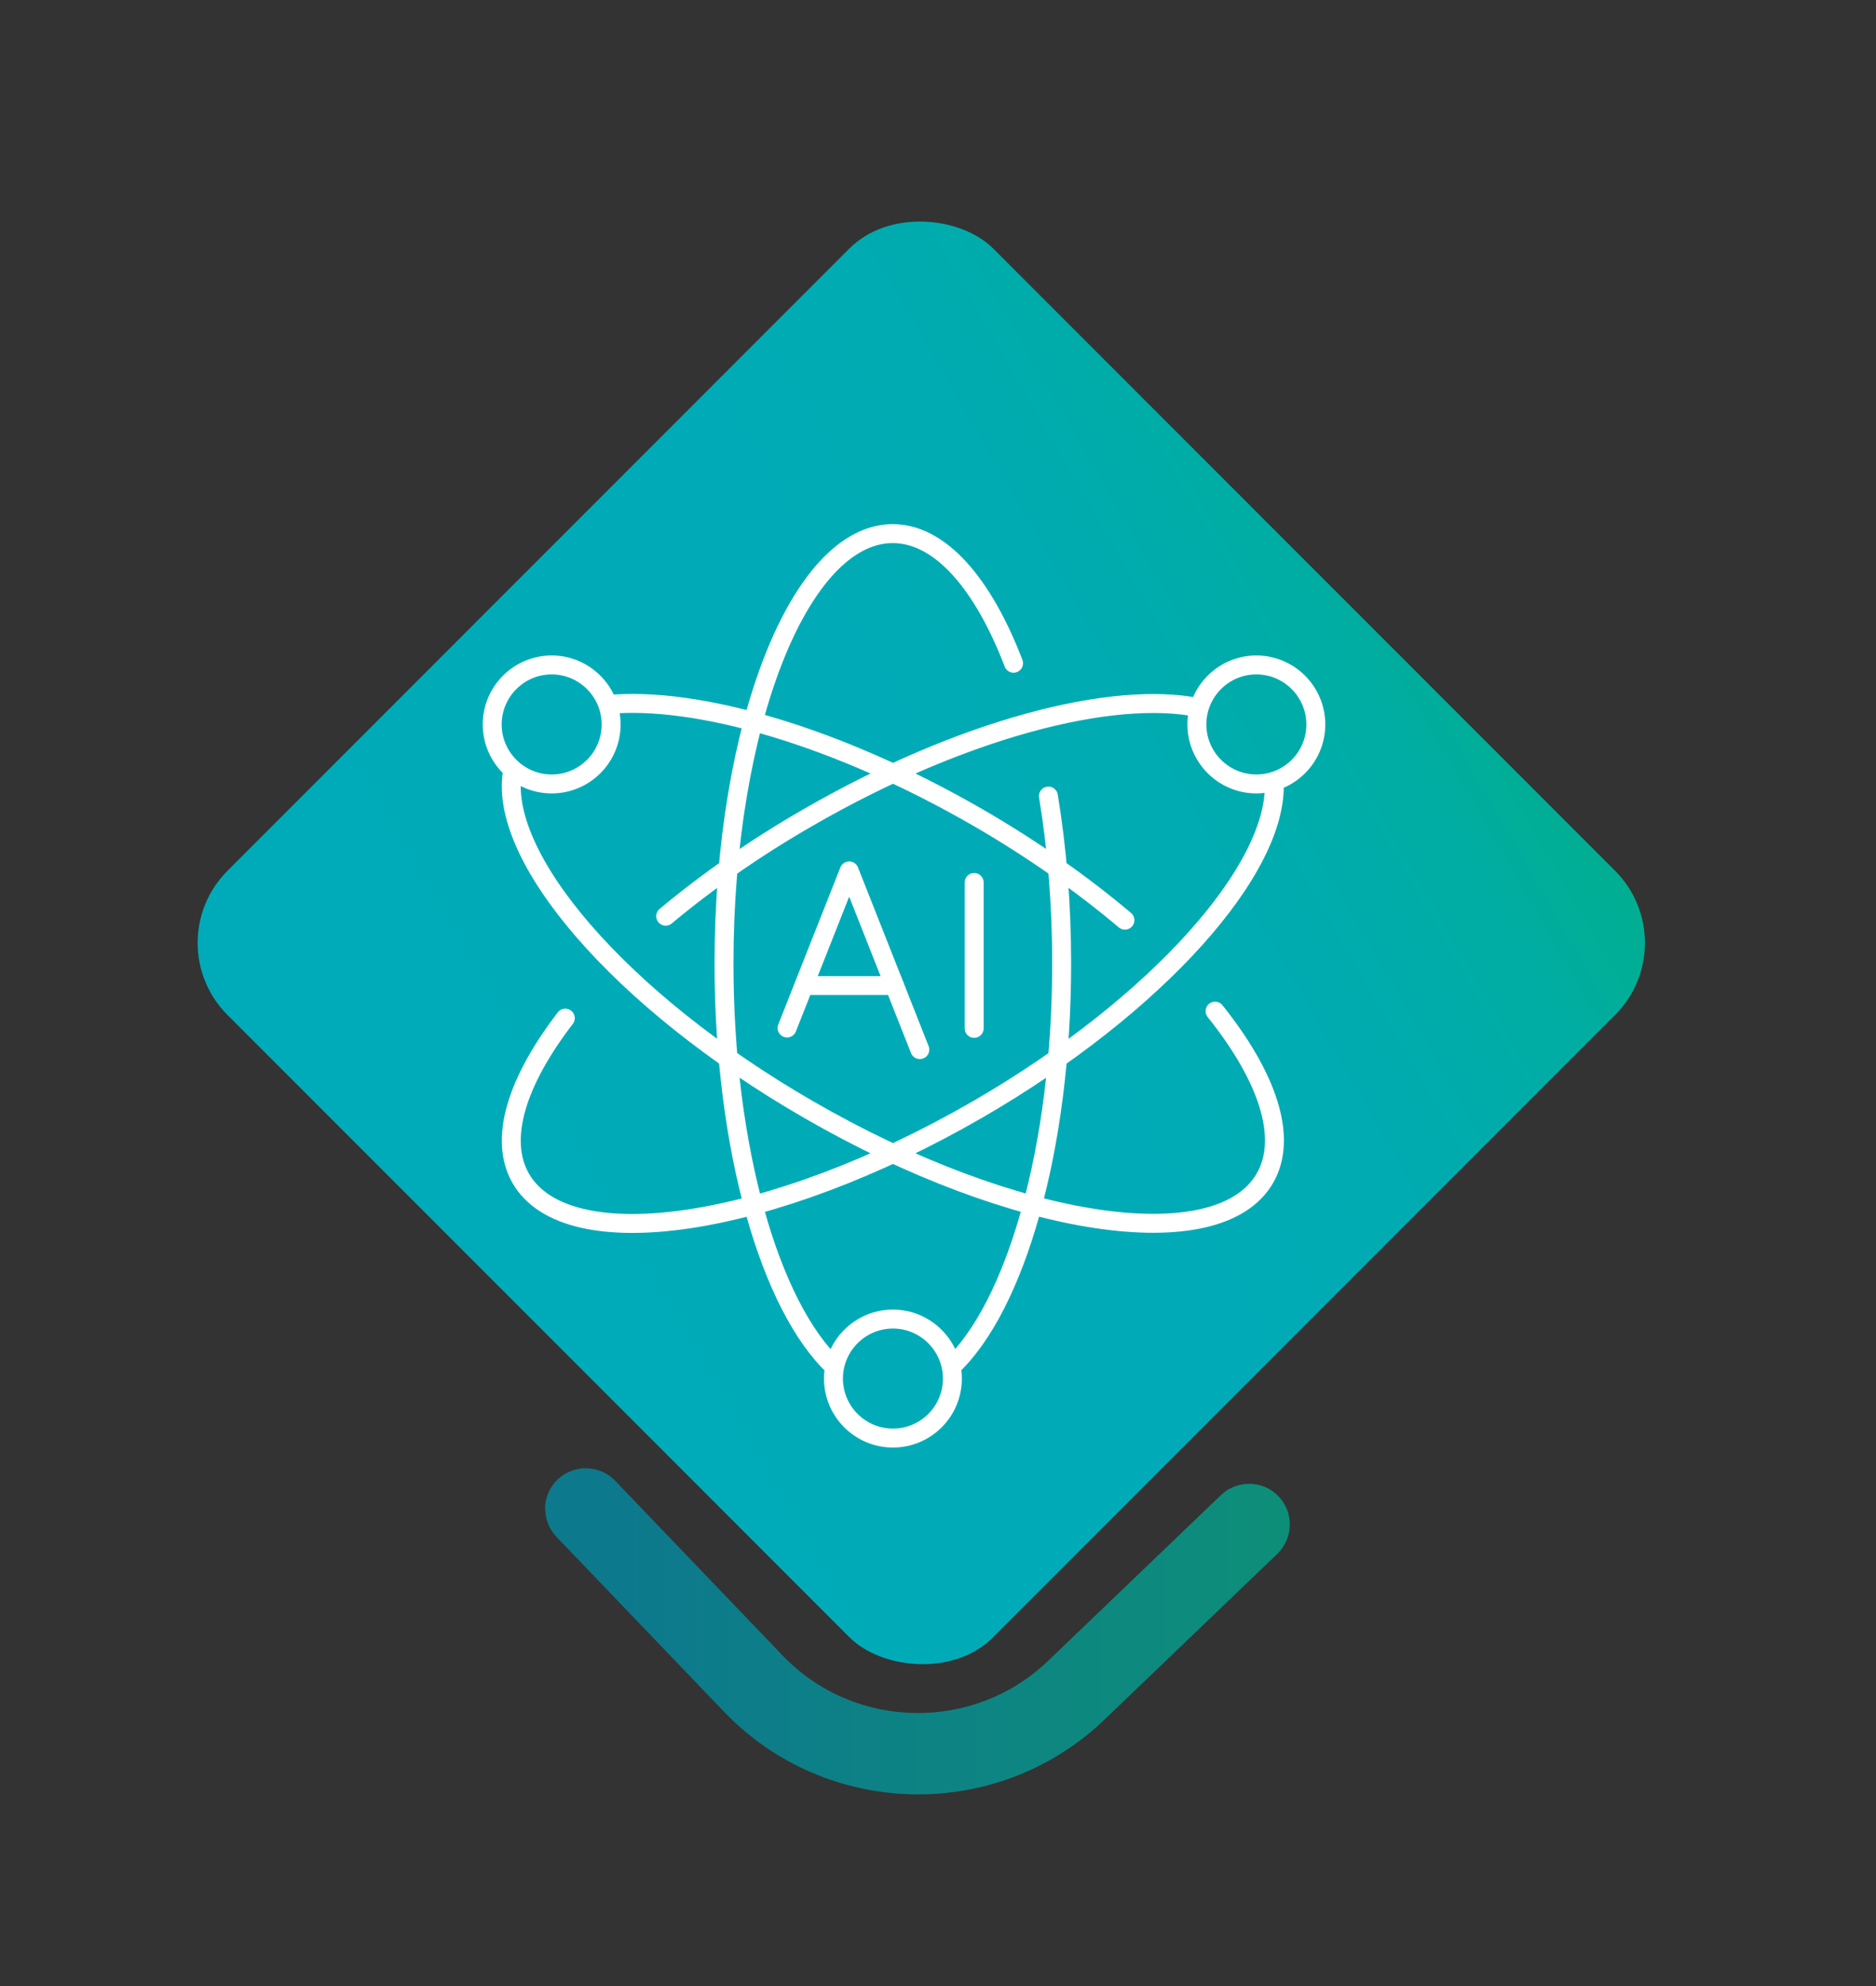
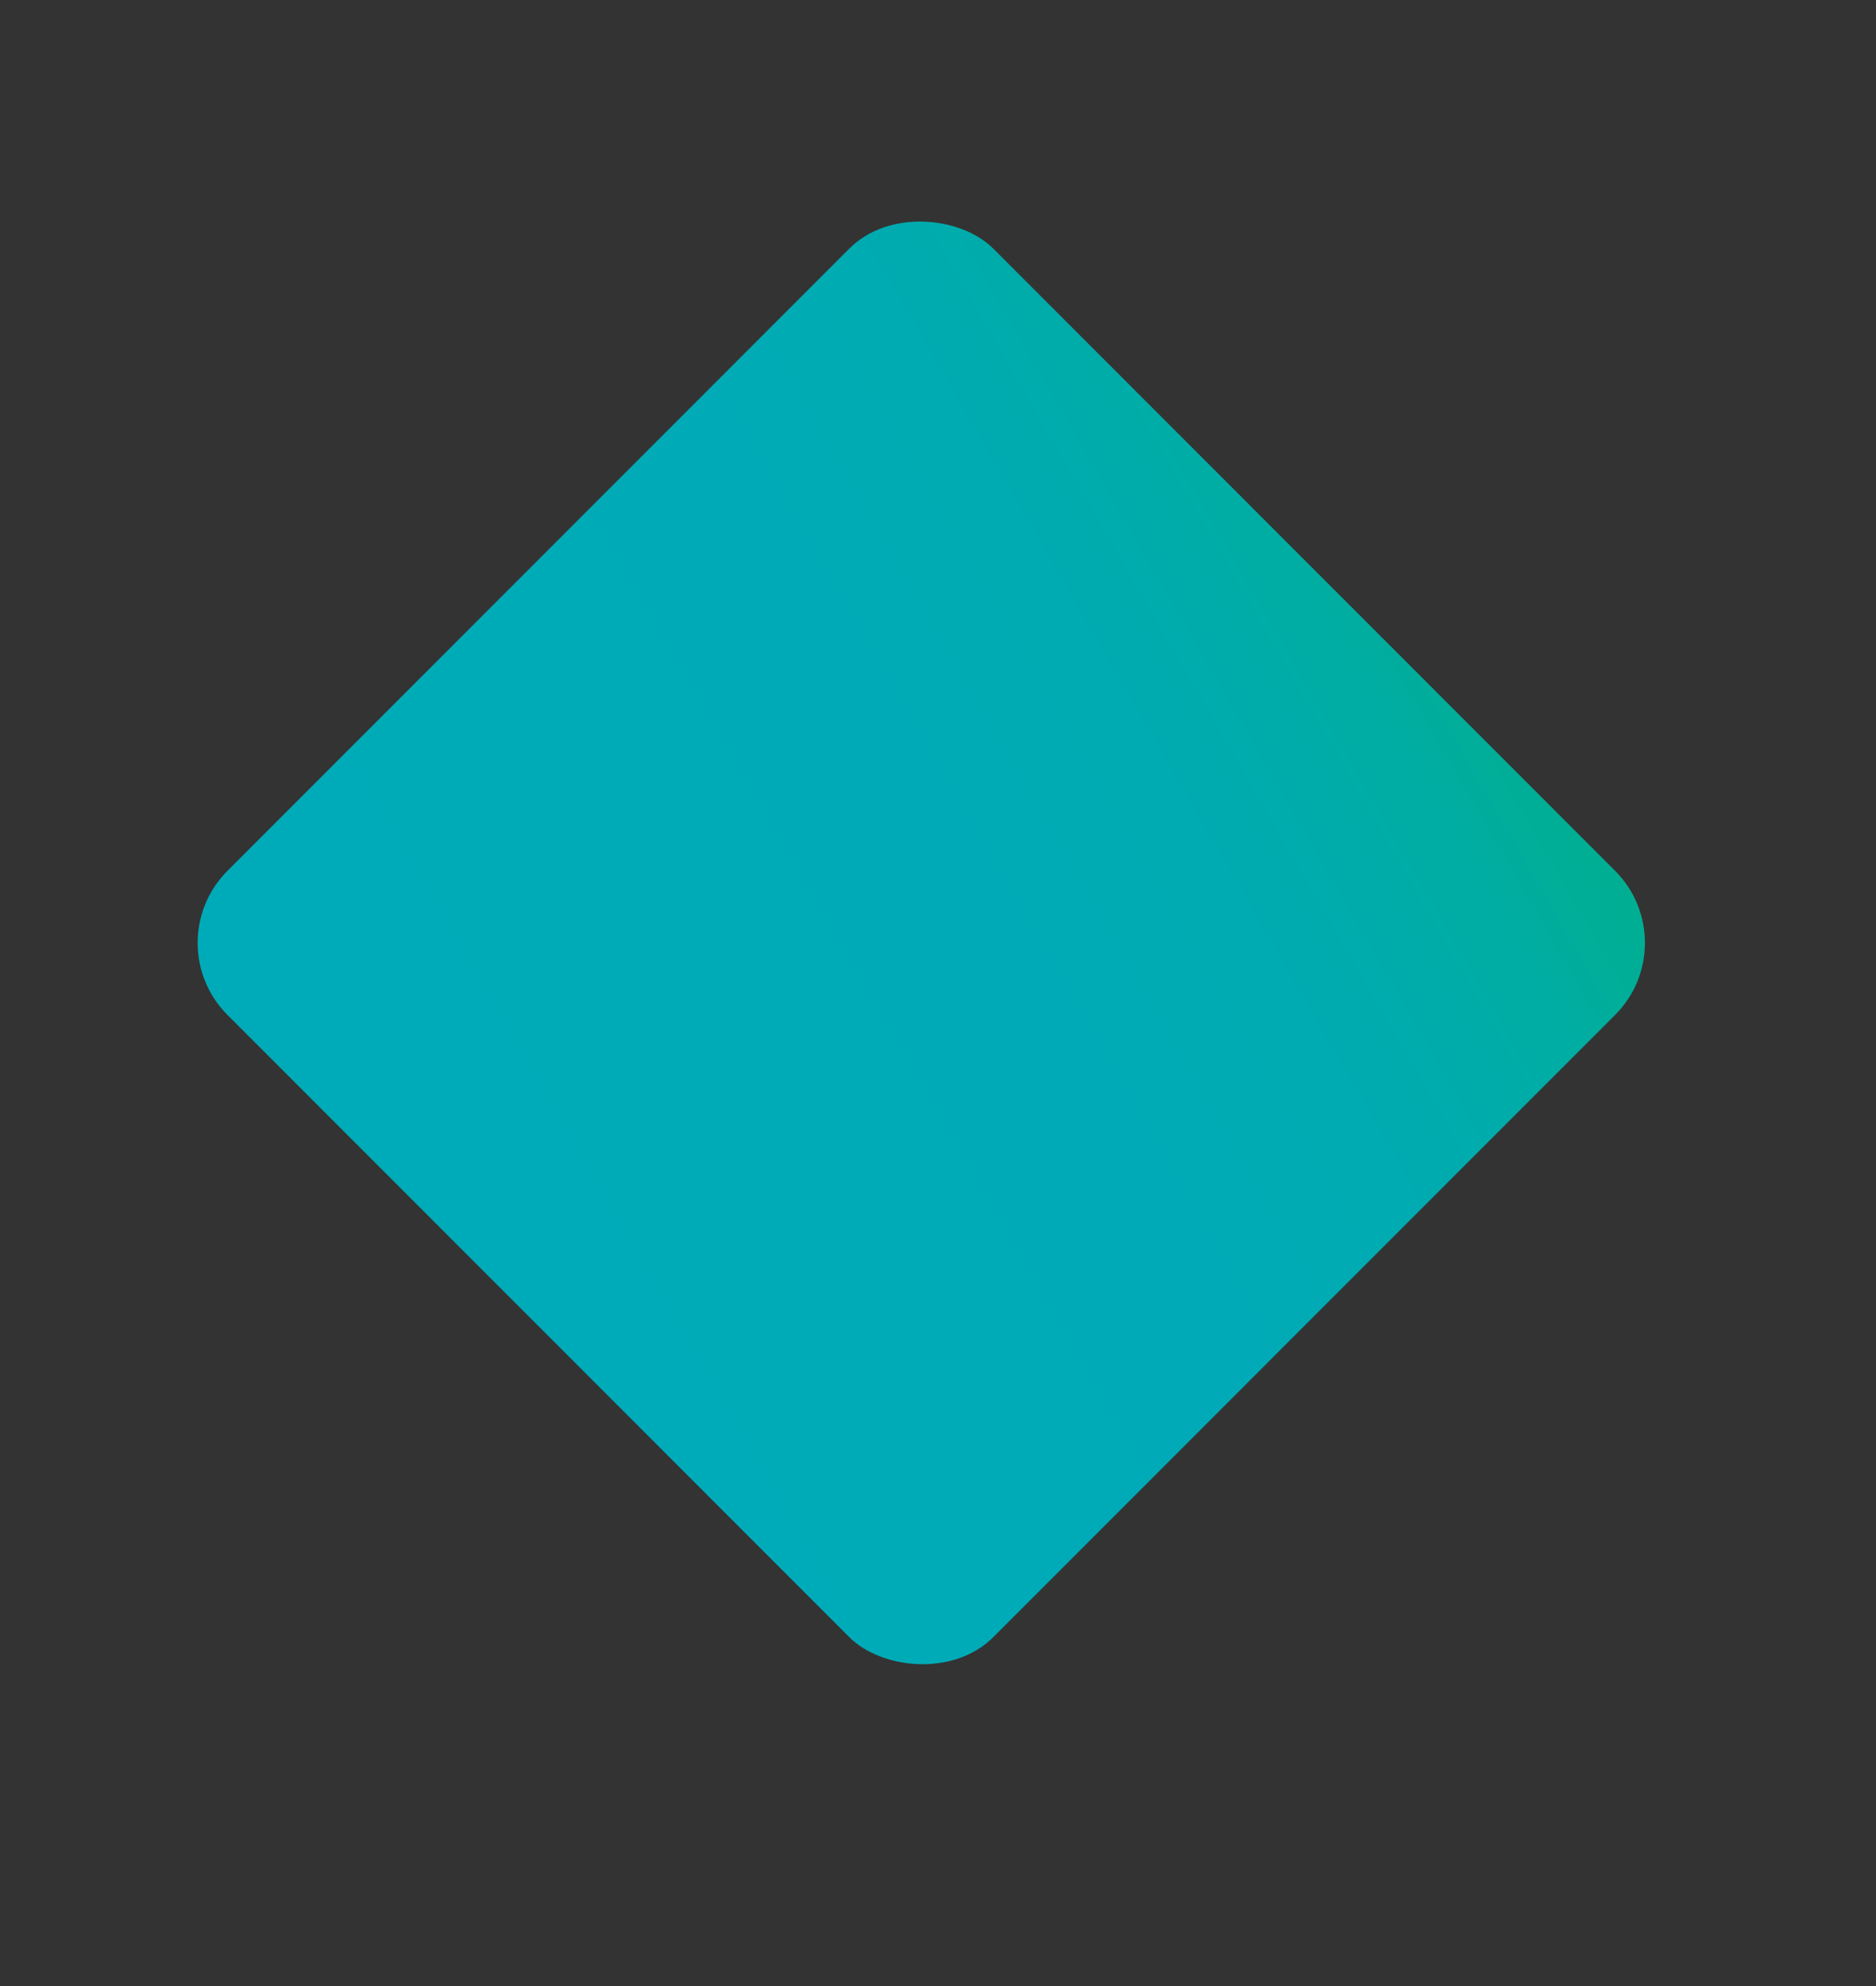
<svg xmlns="http://www.w3.org/2000/svg" id="a" viewBox="0 0 99.06 104.81">
  <rect x="0" y="0" width="99.06" height="104.81" fill="#333333" stroke="none" />
  <defs>
    <style>.e,.f{fill:none;}.g{fill:url(#b);}.f{stroke:#fff;stroke-linecap:round;stroke-linejoin:round;}.h{clip-path:url(#d);}.i{fill:url(#c);opacity:.74;}</style>
    <linearGradient id="b" x1="19.35" y1="66.67" x2="77.92" y2="32.85" gradientTransform="translate(47.85 119.34) rotate(-135)" gradientUnits="userSpaceOnUse">
      <stop offset=".06" stop-color="#00abb9" />
      <stop offset=".57" stop-color="#00abb7" />
      <stop offset=".75" stop-color="#00abb0" />
      <stop offset=".89" stop-color="#00ada4" />
      <stop offset=".99" stop-color="#00ae93" />
      <stop offset="1" stop-color="#00af92" />
    </linearGradient>
    <linearGradient id="c" x1="28.78" y1="86.09" x2="68.1" y2="86.09" gradientUnits="userSpaceOnUse">
      <stop offset=".1" stop-color="#0092ad" />
      <stop offset="1" stop-color="#00af92" />
    </linearGradient>
    <clipPath id="d">
-       <rect class="e" x="25.48" y="27.66" width="44.5" height="48.73" />
-     </clipPath>
+       </clipPath>
  </defs>
  <rect class="g" x="20.04" y="21.16" width="57.19" height="57.19" rx="5.38" ry="5.38" transform="translate(118.22 50.55) rotate(135)" />
-   <path class="i" d="M28.78,79.59c.01-.55.23-1.1.66-1.51.86-.82,2.22-.79,3.04.06l8.83,9.21c1.92,2.01,4.49,3.03,7.08,3.05,2.5.02,5.01-.89,6.95-2.75l9.13-8.75c.86-.82,2.22-.79,3.04.06.82.86.79,2.22-.06,3.04l-9.13,8.75c-5.66,5.42-14.68,5.23-20.1-.43l-8.83-9.21c-.41-.43-.61-.98-.6-1.53Z" />
  <g class="h">
-     <path class="f" d="M51.44,46.57v7.7M42.45,52.01h4.79M48.57,55.39l-3.73-9.43-3.28,8.29M32.27,38.23c0,1.74-1.41,3.14-3.14,3.14s-3.14-1.41-3.14-3.14,1.41-3.14,3.14-3.14,3.14,1.41,3.14,3.14ZM50.29,72.75c0,1.74-1.41,3.14-3.14,3.14s-3.14-1.41-3.14-3.14,1.41-3.14,3.14-3.14,3.14,1.41,3.14,3.14ZM69.48,38.23c0,1.74-1.41,3.14-3.14,3.14s-3.14-1.41-3.14-3.14,1.41-3.14,3.14-3.14,3.14,1.41,3.14,3.14ZM67.28,41.23c.26,4.57-6.15,11.82-15.68,17.33-10.85,6.26-21.64,7.89-24.1,3.63-1.19-2.07-.21-5.13,2.35-8.46M35.15,48.35c2.18-1.82,4.72-3.6,7.54-5.22,8.03-4.63,16.02-6.73,20.63-5.78M32.09,37.18c4.72-.45,12.1,1.67,19.51,5.94,2.93,1.69,5.56,3.55,7.8,5.44M64.16,53.36c2.77,3.46,3.87,6.68,2.63,8.82-2.46,4.26-13.25,2.64-24.1-3.63-9.97-5.75-16.52-13.42-15.61-17.93M50.23,72.13c3.4-3.19,5.83-11.52,5.83-21.29,0-3.13-.25-6.11-.7-8.83M53.52,35c-1.62-4.22-3.88-6.84-6.38-6.84-4.92,0-8.91,10.16-8.91,22.68,0,9.77,2.43,18.1,5.83,21.29" />
-   </g>
+     </g>
</svg>